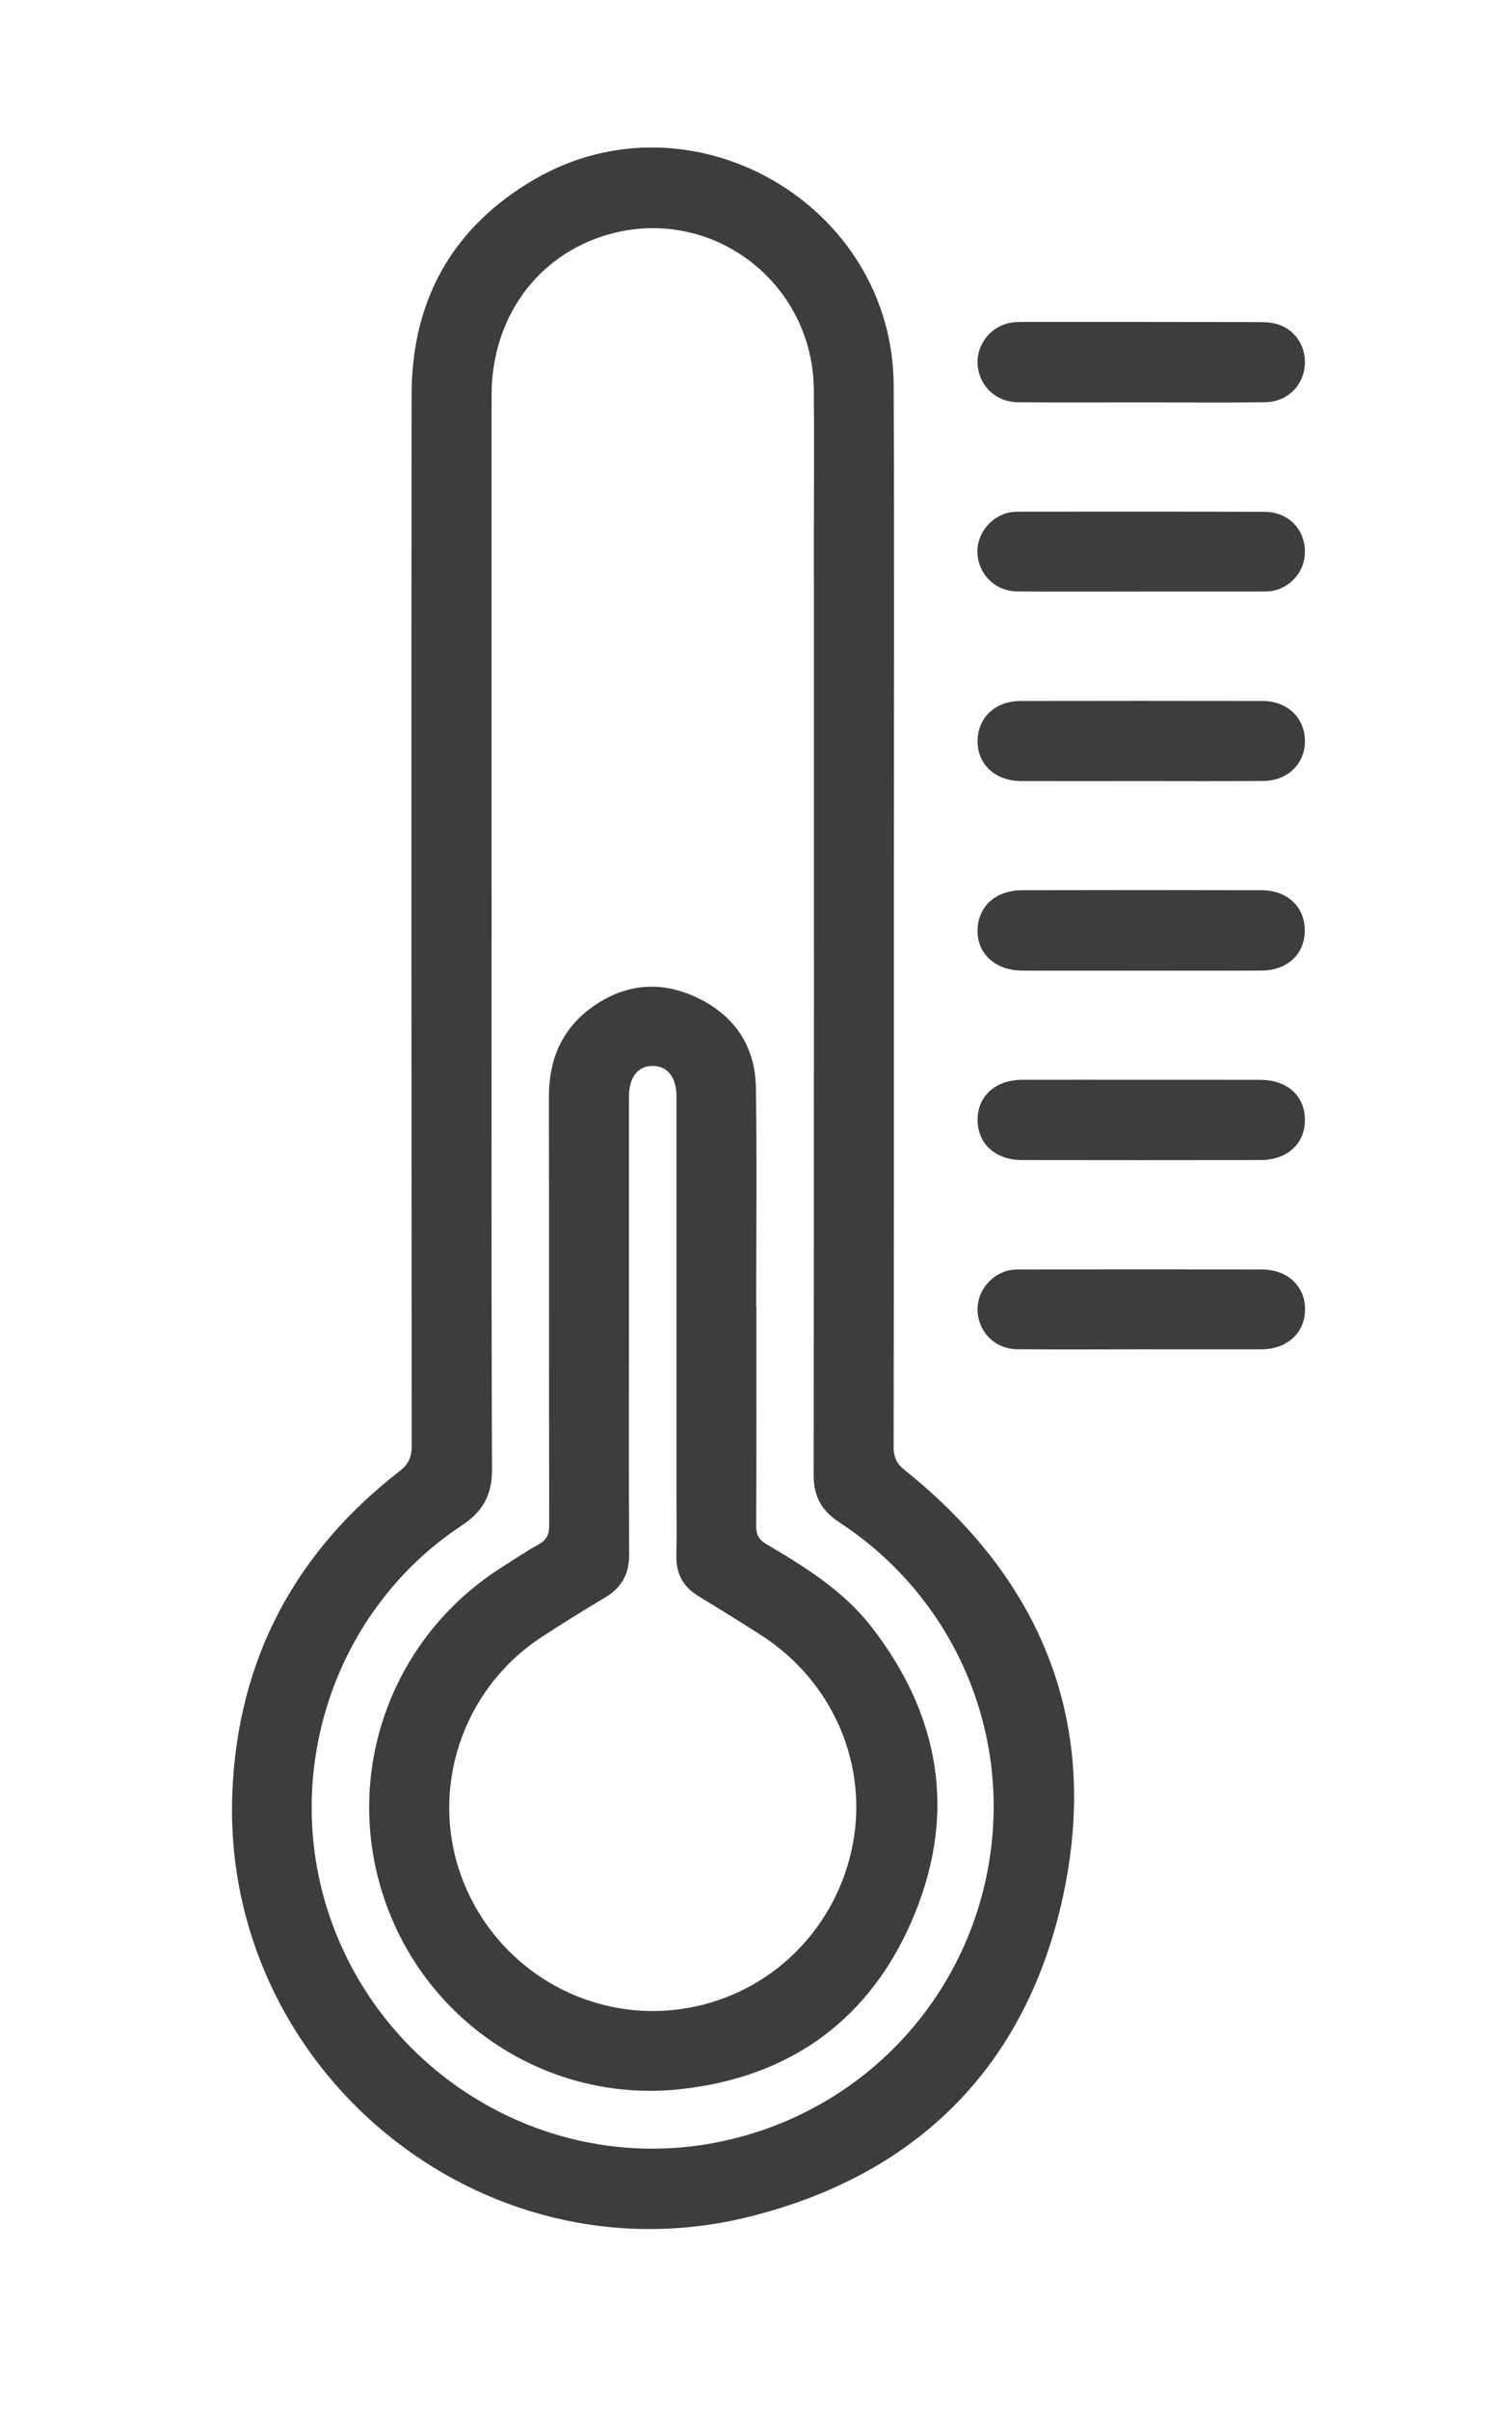
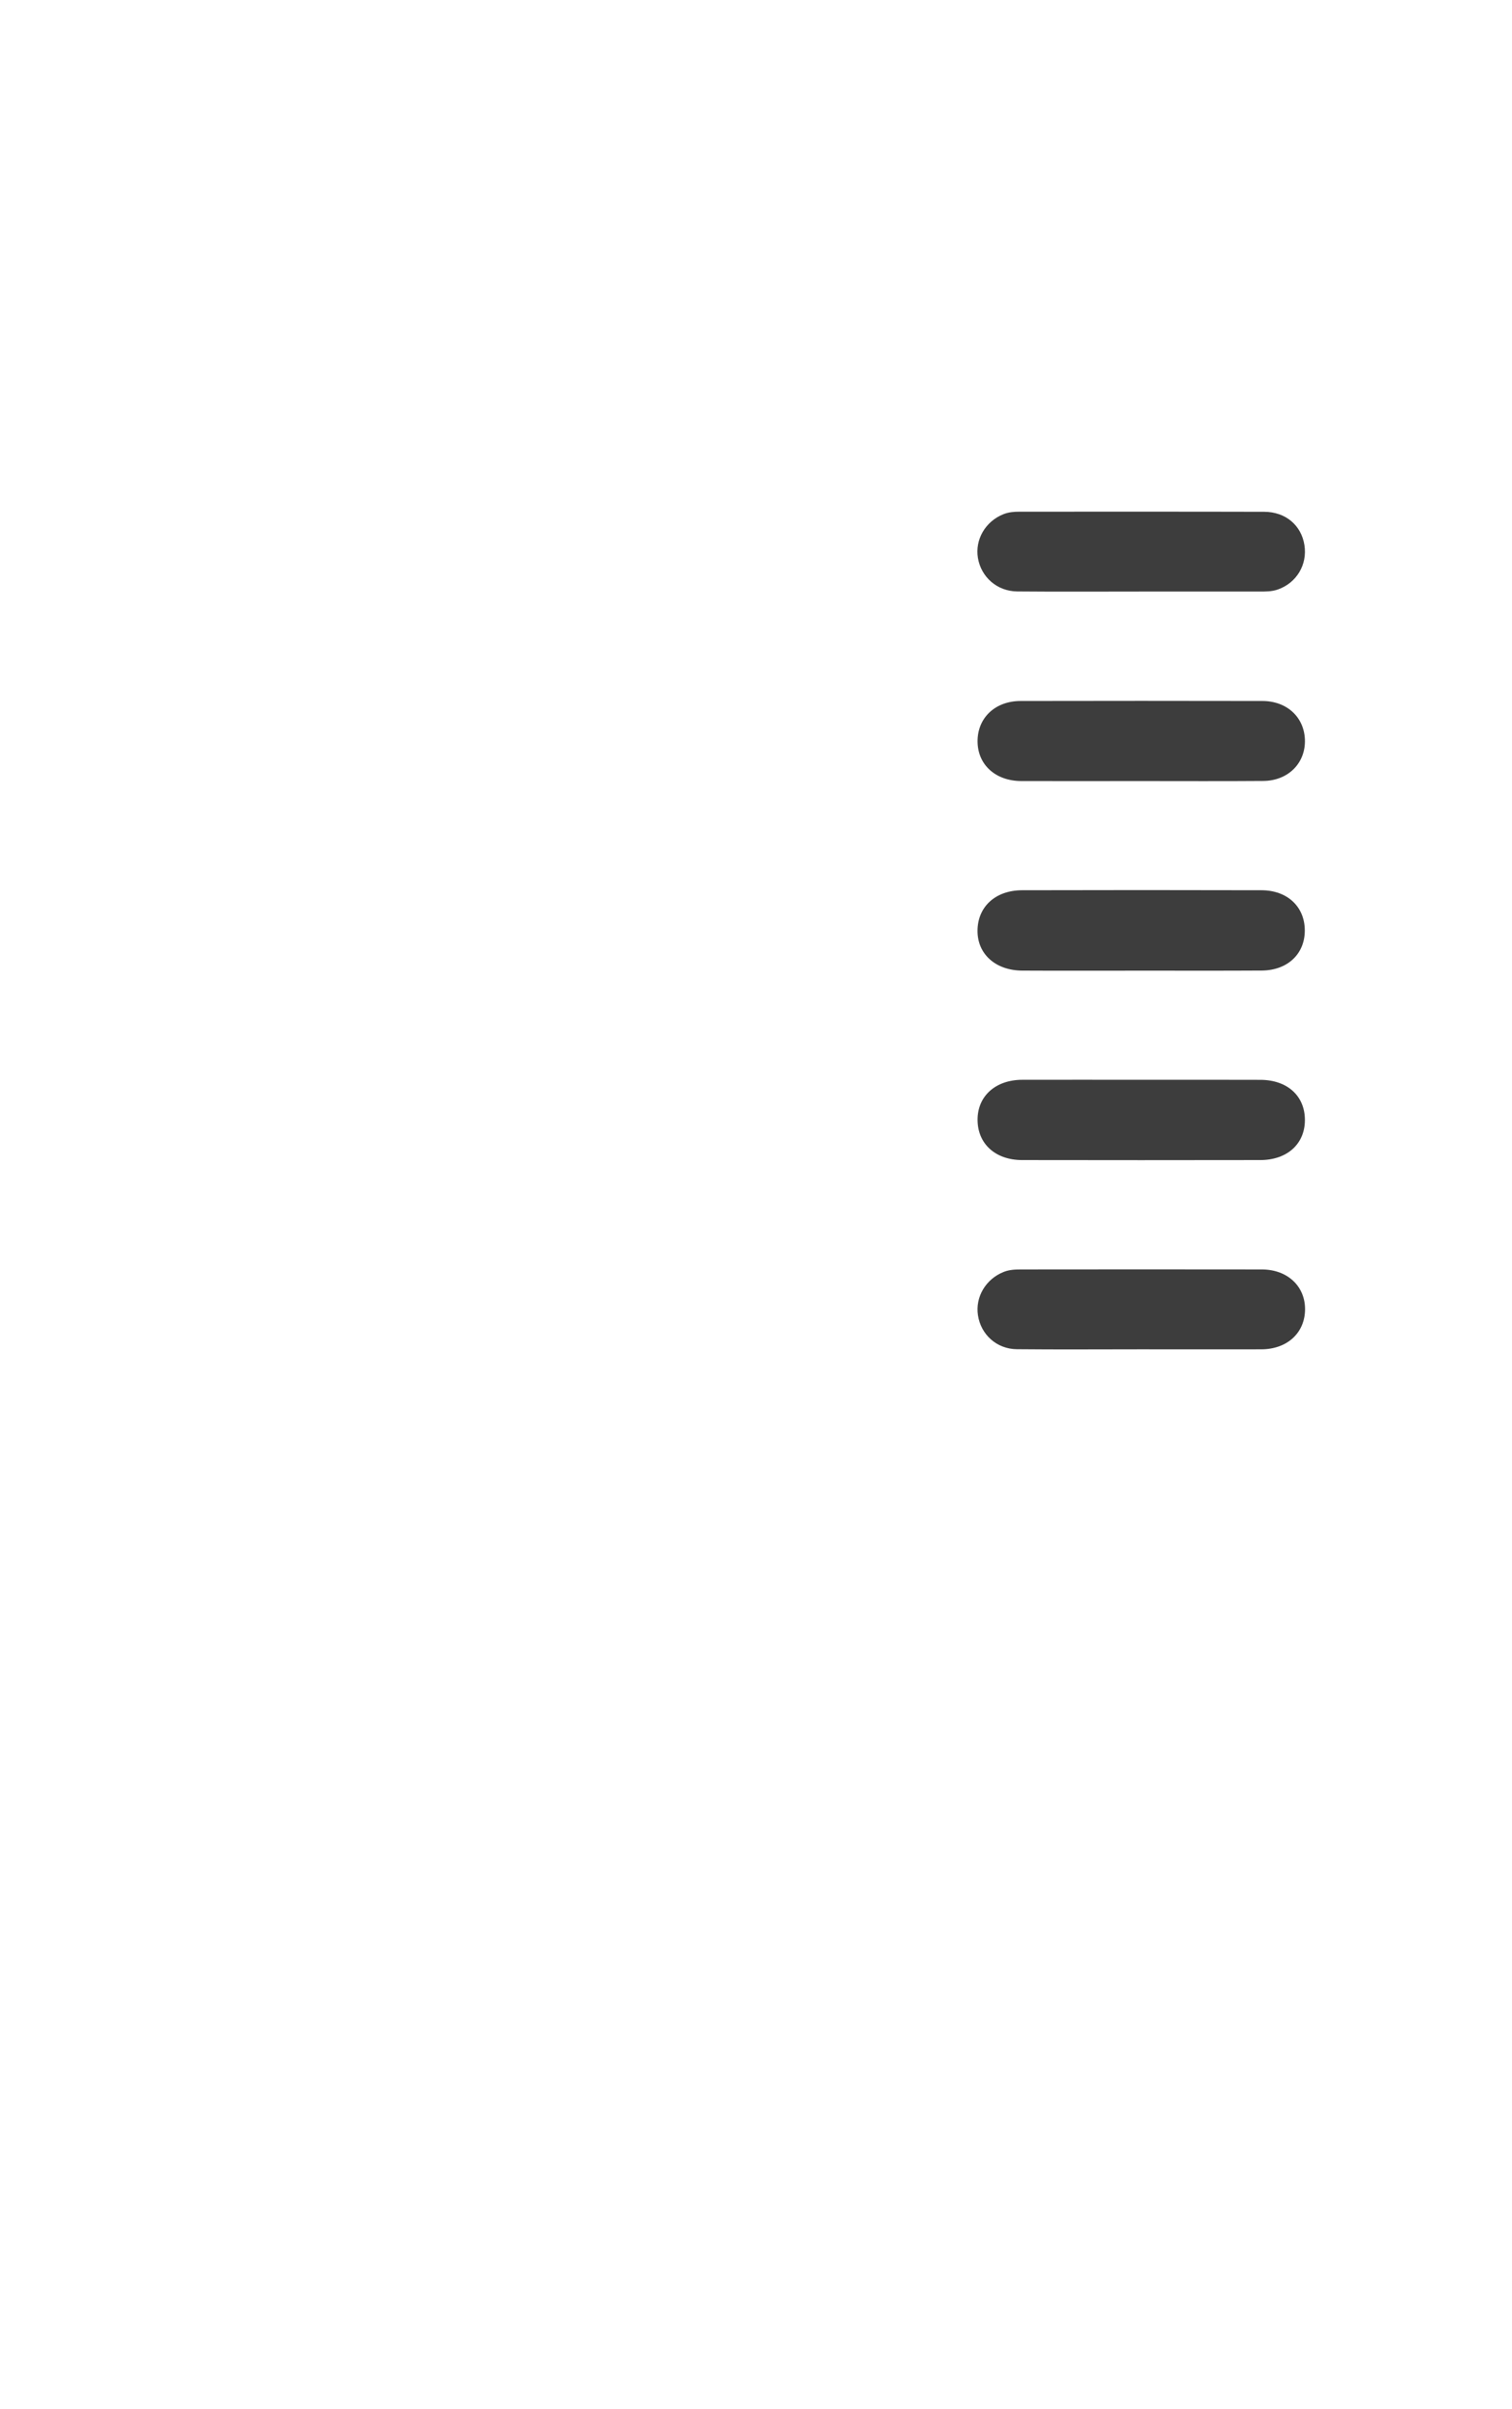
<svg xmlns="http://www.w3.org/2000/svg" id="Capa_1" x="0px" y="0px" viewBox="0 0 293.05 466.67" style="enable-background:new 0 0 293.05 466.67;" xml:space="preserve">
  <style type="text/css"> .st0{fill:#3D3D3D;} </style>
  <g>
    <g>
-       <path class="st0" d="M173.24,176.5c0,34.6,0.02,69.19-0.04,103.79c0,2,0.56,3.22,2.17,4.51c26.66,21.36,37.87,49.08,30.67,82.48 c-7.08,32.85-28.17,53.99-60.79,62.12c-52.13,13-102.5-28.66-100.21-82.36c1.09-25.63,12.12-46.31,32.37-62.03 c1.77-1.37,2.38-2.72,2.38-4.89c-0.05-67.88-0.08-135.75-0.02-203.63c0.02-18.42,7.99-32.59,23.93-41.81 c30.39-17.57,69.37,4.89,69.51,40C173.35,108.62,173.24,142.56,173.24,176.5z M95.28,179.78c0,34.92-0.07,69.85,0.08,104.77 c0.02,5.01-1.7,8.2-5.89,10.97c-25.53,16.86-35.77,49.96-24.54,78.54c11.4,29.01,41.52,46.3,71.96,41.31 c27.1-4.45,48.51-24.8,54.23-51.57c5.7-26.66-5.49-53.9-28.46-68.92c-3.47-2.27-4.97-5.03-4.96-9.19 c0.08-61.2,0.05-122.4,0.05-183.6c0-8.9,0.07-17.79-0.02-26.69c-0.22-20.9-19.99-35.71-39.93-29.95 c-13.64,3.94-22.51,16.1-22.52,31.03C95.26,110.92,95.28,145.35,95.28,179.78z" />
-       <path class="st0" d="M221.2,77.94c-7.98,0-15.97,0.05-23.95-0.02c-4.03-0.04-7.13-2.84-7.71-6.67c-0.54-3.58,1.61-7.13,5.07-8.4 c1.35-0.5,2.75-0.49,4.14-0.49c14.81,0,29.63,0,44.44,0.03c1.31,0,2.66,0,3.92,0.29c3.8,0.88,6.2,4.45,5.76,8.35 c-0.45,3.96-3.54,6.84-7.72,6.89C237.16,78,229.18,77.94,221.2,77.94z" />
      <path class="st0" d="M221.34,209.17c7.65,0,15.31-0.02,22.96,0.01c5.22,0.02,8.61,3.12,8.61,7.78c0,4.63-3.43,7.75-8.64,7.76 c-15.39,0.02-30.78,0.03-46.17,0c-5.2-0.01-8.62-3.16-8.63-7.8c-0.01-4.59,3.47-7.74,8.66-7.75 C205.87,209.15,213.61,209.17,221.34,209.17z" />
      <path class="st0" d="M221.11,188.03c-7.65,0-15.31,0.03-22.96-0.01c-5.19-0.02-8.72-3.2-8.69-7.74c0.03-4.63,3.46-7.81,8.62-7.83 c15.47-0.04,30.94-0.04,46.41,0c5.02,0.01,8.38,3.19,8.4,7.76c0.02,4.57-3.33,7.76-8.34,7.8 C236.75,188.06,228.93,188.02,221.11,188.03z" />
      <path class="st0" d="M221.16,151.3c-7.73,0-15.47,0.02-23.2,0c-5.01-0.01-8.46-3.15-8.49-7.66c-0.03-4.55,3.38-7.84,8.32-7.85 c15.63-0.03,31.26-0.03,46.89,0c4.72,0.01,8.04,3.09,8.23,7.42c0.19,4.56-3.2,8.03-8.05,8.07 C236.96,151.34,229.06,151.3,221.16,151.3z" />
      <path class="st0" d="M221.02,261.38c-7.98,0-15.96,0.06-23.94-0.02c-3.9-0.04-6.95-2.82-7.53-6.54c-0.56-3.59,1.52-7.07,5-8.44 c1.11-0.44,2.25-0.47,3.4-0.47c15.55-0.01,31.1-0.03,46.64,0c4.97,0.01,8.4,3.28,8.35,7.79c-0.06,4.53-3.48,7.66-8.47,7.68 C236.65,261.4,228.83,261.38,221.02,261.38C221.02,261.38,221.02,261.38,221.02,261.38z" />
      <path class="st0" d="M221.09,114.59c-7.98,0-15.96,0.05-23.94-0.02c-3.9-0.04-6.98-2.77-7.61-6.47c-0.6-3.58,1.45-7.1,4.93-8.49 c1.02-0.41,2.08-0.49,3.15-0.49c15.8,0,31.59-0.02,47.39,0.02c4.17,0.01,7.22,2.63,7.81,6.47c0.59,3.78-1.52,7.29-5.12,8.57 c-1.2,0.43-2.42,0.41-3.66,0.41c-7.65,0.01-15.3,0-22.95,0C221.09,114.6,221.09,114.59,221.09,114.59z" />
-       <path class="st0" d="M146.6,253.08c0,14.16,0.03,28.33-0.04,42.49c-0.01,1.69,0.48,2.67,1.96,3.54 c7.53,4.44,14.97,9.04,20.44,16.1c13.11,16.95,16.45,35.66,8.33,55.52c-8.22,20.13-23.79,31.63-45.43,33.97 c-25.38,2.75-49.02-12.62-57.27-36.56c-8.33-24.16,0.89-50.59,22.46-64.41c2.43-1.55,4.83-3.16,7.34-4.55 c1.58-0.87,2.06-1.96,2.06-3.74c-0.06-27.67-0.01-55.33-0.06-83c-0.01-6.96,2.33-12.78,7.92-17c6.4-4.83,13.49-5.63,20.72-2.22 c7.22,3.41,11.34,9.35,11.47,17.38c0.23,14.16,0.06,28.32,0.06,42.49C146.58,253.08,146.59,253.08,146.6,253.08z M121.9,256.89 c0,14.74-0.05,29.48,0.04,44.21c0.02,3.77-1.43,6.43-4.64,8.34c-4.17,2.49-8.3,5.04-12.36,7.7 c-15.43,10.12-21.82,29.57-15.39,46.69c6.49,17.27,23.97,27.8,42.14,25.39c16.48-2.19,29.74-14.44,33.36-30.83 c3.55-16.04-3.41-32.59-17.57-41.66c-4.02-2.58-8.08-5.09-12.16-7.57c-2.95-1.8-4.3-4.35-4.23-7.81c0.09-4.2,0.02-8.4,0.02-12.6 c0-25.44,0-50.88,0-76.32c0-3.8-1.78-6.01-4.72-5.95c-2.83,0.06-4.44,2.2-4.49,5.94c0,0.25,0,0.49,0,0.74 C121.9,227.74,121.9,242.32,121.9,256.89z" />
    </g>
  </g>
</svg>